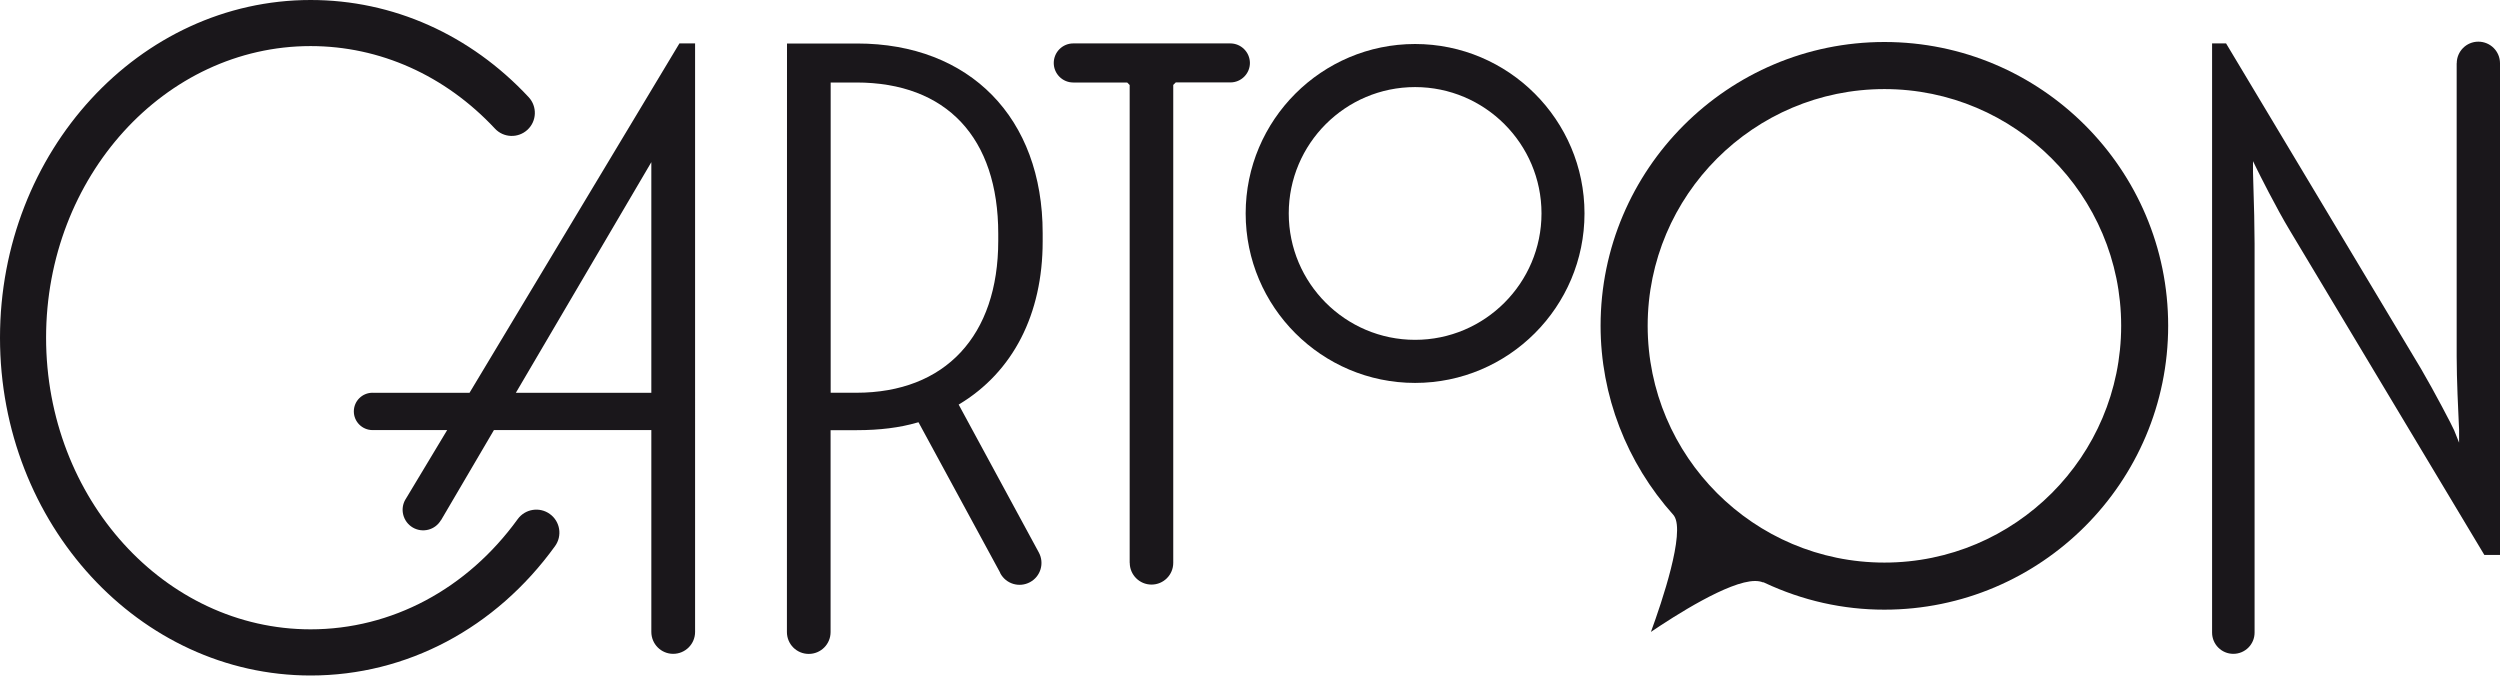
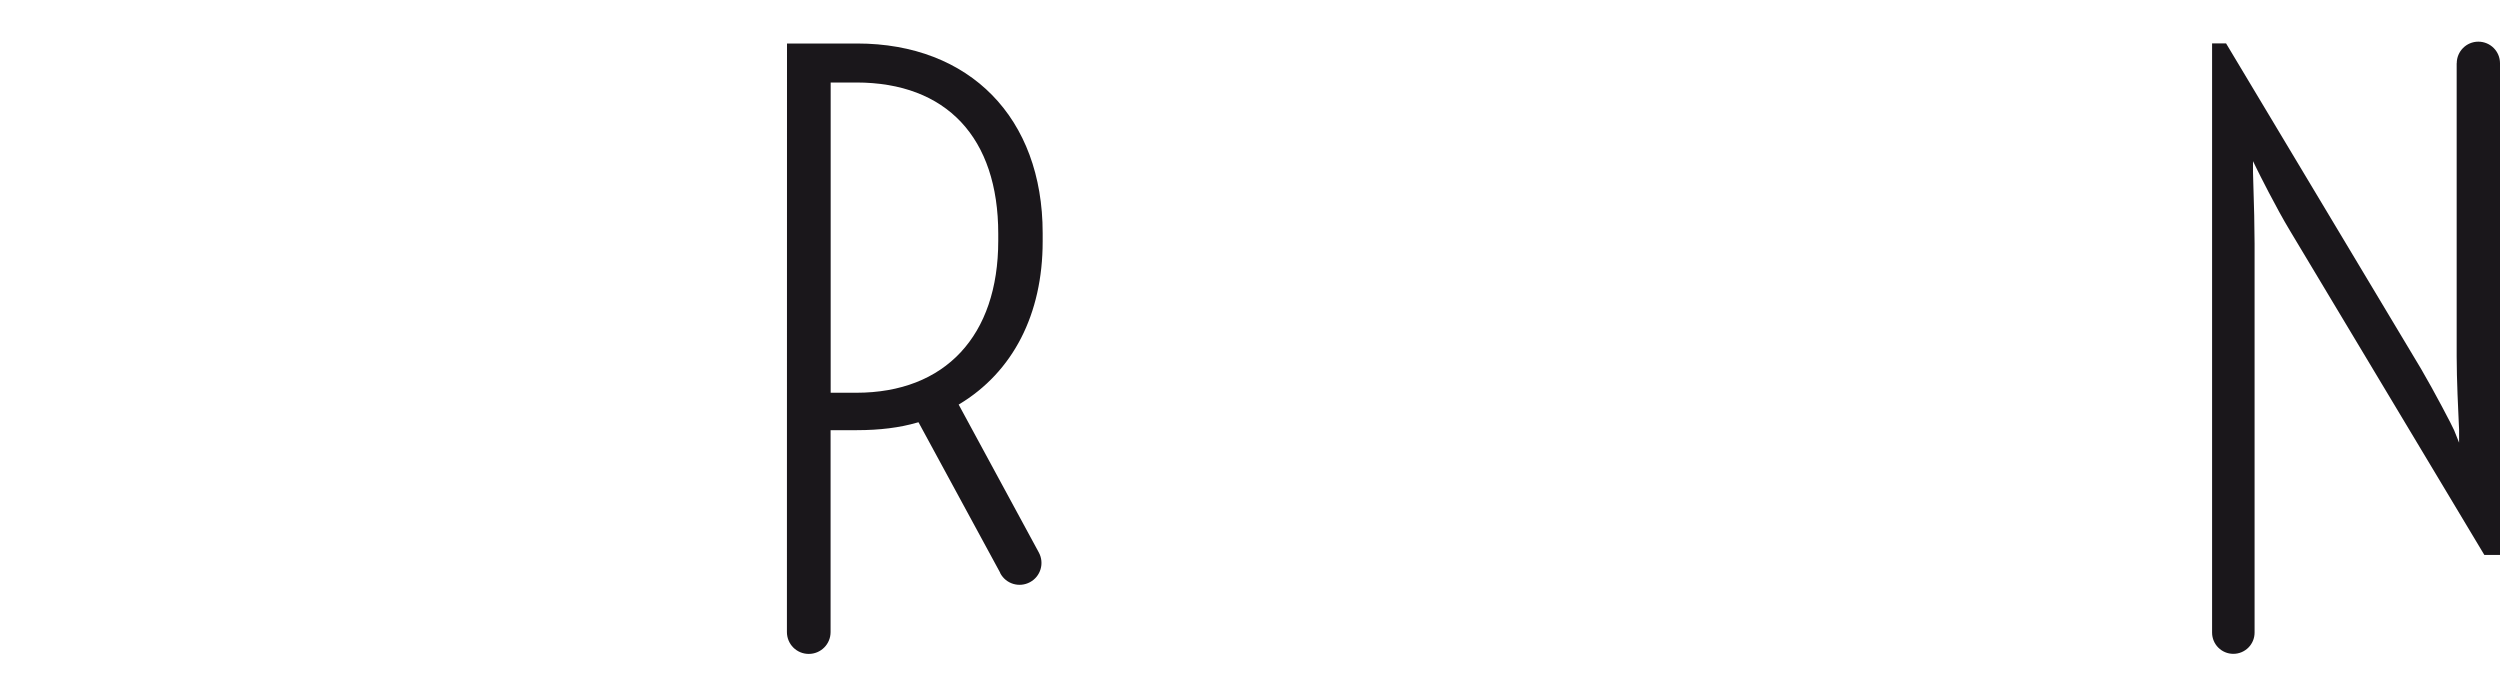
<svg xmlns="http://www.w3.org/2000/svg" version="1.1" id="Ebene_1" x="0px" y="0px" viewBox="0 0 300 81.06" style="enable-background:new 0 0 300 81.06;" xml:space="preserve">
  <style type="text/css">
	.st0{fill:#1A171B;}
</style>
  <g>
-     <path class="st0" d="M37.28,81.06C16.72,81.06,0,62.87,0,40.53C0,18.18,16.72,0,37.28,0c9.86,0,19.15,4.14,26.16,11.66   c1.04,1.12,0.98,2.87-0.14,3.91c-1.12,1.04-2.87,0.98-3.91-0.14c-5.96-6.38-13.81-9.9-22.12-9.9c-17.5,0-31.74,15.7-31.74,34.99   c0,19.3,14.24,35,31.74,35c9.72,0,18.77-4.82,24.85-13.22c0.9-1.24,2.63-1.51,3.86-0.62c1.24,0.89,1.52,2.62,0.62,3.86   C59.48,75.4,48.79,81.06,37.28,81.06" />
-     <path class="st0" d="M226.13,67.51c-15.67,0-28.41-12.75-28.41-28.42c0-15.66,12.74-28.4,28.41-28.4   c15.66,0,28.41,12.74,28.41,28.4C254.54,54.76,241.8,67.51,226.13,67.51 M226.13,5.04c-18.78,0-34.06,15.28-34.06,34.05   c0,8.36,3.11,16.43,8.75,22.72l0.08,0.11c1.33,2.01-1.46,10.28-2.79,13.91c2.82-1.91,9.36-6.11,12.49-6.11   c0.36,0,0.68,0.05,0.94,0.16l0.1,0l0.12,0.06c4.57,2.14,9.4,3.22,14.36,3.22c18.78,0,34.06-15.28,34.06-34.07   C260.19,20.31,244.91,5.04,226.13,5.04" />
-     <path class="st0" d="M169.81,40.78c-8.36,0-15.16-6.8-15.16-15.17c0-8.36,6.8-15.16,15.16-15.16c8.36,0,15.17,6.8,15.17,15.16   C184.98,33.97,178.17,40.78,169.81,40.78 M169.81,5.28c-11.21,0-20.33,9.12-20.33,20.33c0,11.22,9.12,20.34,20.33,20.34   c11.21,0,20.33-9.12,20.33-20.34C190.14,14.4,181.02,5.28,169.81,5.28" />
-     <path class="st0" d="M147.64,5.21h-18.85c-1.29,0-2.34,1.05-2.34,2.35c0,1.29,1.05,2.34,2.34,2.34l6.47,0l0.3,0.3v57.34h0.01   c0,1.44,1.17,2.61,2.61,2.61c1.44,0,2.61-1.16,2.61-2.61V10.19l0.3-0.3l6.56,0c1.29,0,2.34-1.05,2.34-2.34   C149.98,6.26,148.93,5.21,147.64,5.21" />
    <path class="st0" d="M102.75,47.13h-3.07V9.9h3.07c10.83,0,17.04,6.62,17.04,18.15v0.84C119.79,40.3,113.42,47.13,102.75,47.13    M125.12,28.98v-1.02c0-13.81-8.74-22.74-22.28-22.74h-8.4l-0.01,70.63c0,1.45,1.17,2.62,2.62,2.62c1.45,0,2.62-1.17,2.62-2.62   V51.62h3.16c2.72,0,5.15-0.3,7.23-0.91l0.16-0.04L120,68.69c0.02,0.03,0.03,0.07,0.04,0.11c0.69,1.28,2.28,1.75,3.56,1.06   c1.28-0.69,1.75-2.28,1.06-3.56l0,0l-9.62-17.75l0.05-0.03C121.56,44.64,125.12,37.7,125.12,28.98" />
-     <path class="st0" d="M78.16,47.14H61.9l16.26-27.68V47.14z M83.4,5.21h-1.87L56.34,47.14H44.73c-0.01,0-0.02-0.01-0.02-0.01   c-1.25,0-2.25,1-2.25,2.24c0,1.23,1,2.23,2.23,2.24v0h8.97l-4.99,8.3c0,0-0.01,0.01-0.01,0.01c-0.7,1.17-0.3,2.69,0.87,3.38   c1.18,0.69,2.69,0.3,3.38-0.88c0,0,0,0,0,0l0.01,0.01l6.35-10.82h18.89v24.19c0,0.01,0,0.02,0,0.03c0,1.45,1.17,2.63,2.62,2.63   c1.45,0,2.63-1.17,2.63-2.63v0V5.21z" />
    <path class="st0" d="M297.4,5c-1.43,0-2.59,1.16-2.59,2.59h-0.01v35.17c0,2.77,0.19,6.68,0.26,8.15c0.02,0.36,0.03,0.58,0.03,0.62   v1.59l-0.59-1.48c-0.19-0.47-2.38-4.66-3.98-7.39L267.13,5.21h-1.68v70.7h0c0,1.41,1.14,2.55,2.55,2.55c1.41,0,2.55-1.14,2.55-2.55   V29.22c0-1.77-0.06-4.54-0.18-8.21c-0.01-0.22-0.01-0.34-0.01-0.36v-1.31l0.58,1.18c0.02,0.04,2.19,4.42,3.89,7.22l23.29,38.85H300   v-59C300,6.16,298.84,5,297.4,5" />
  </g>
</svg>